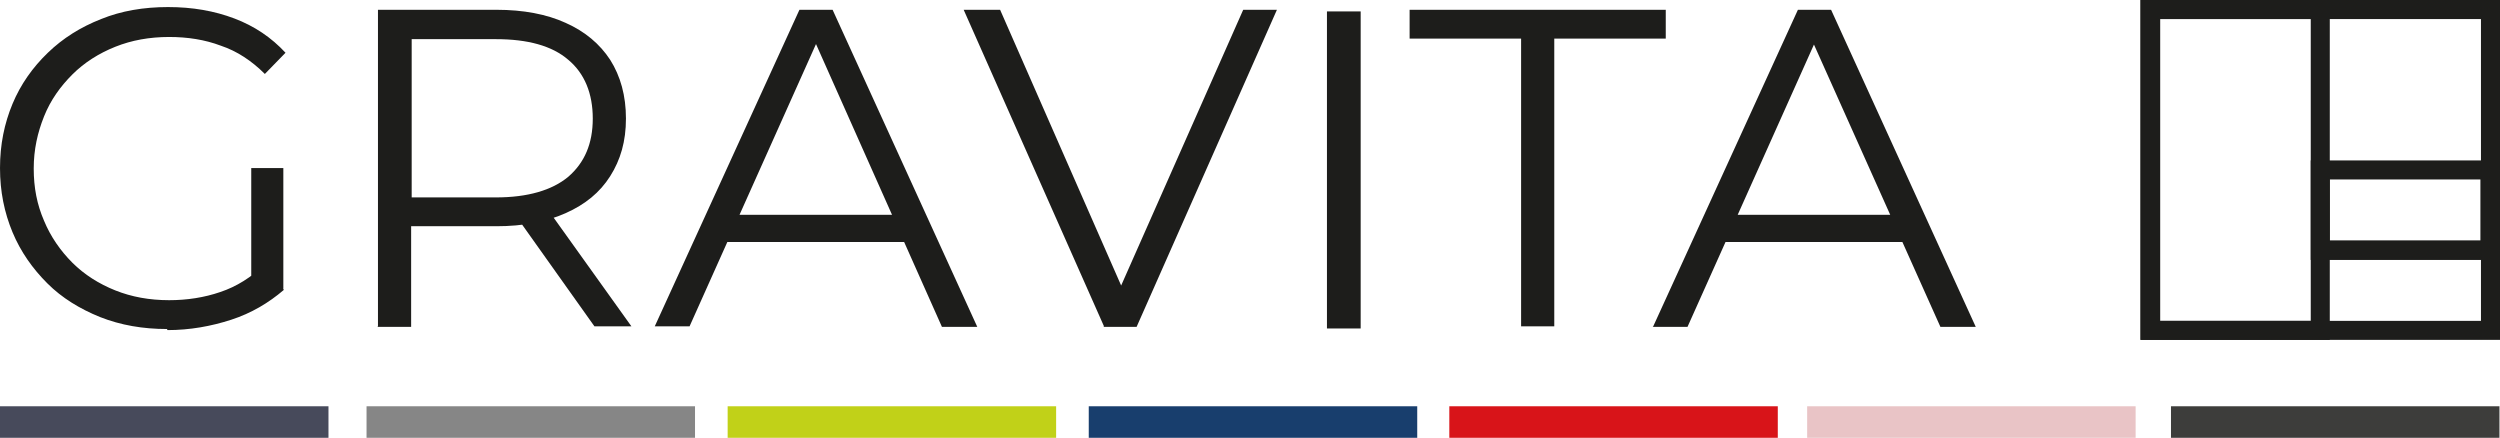
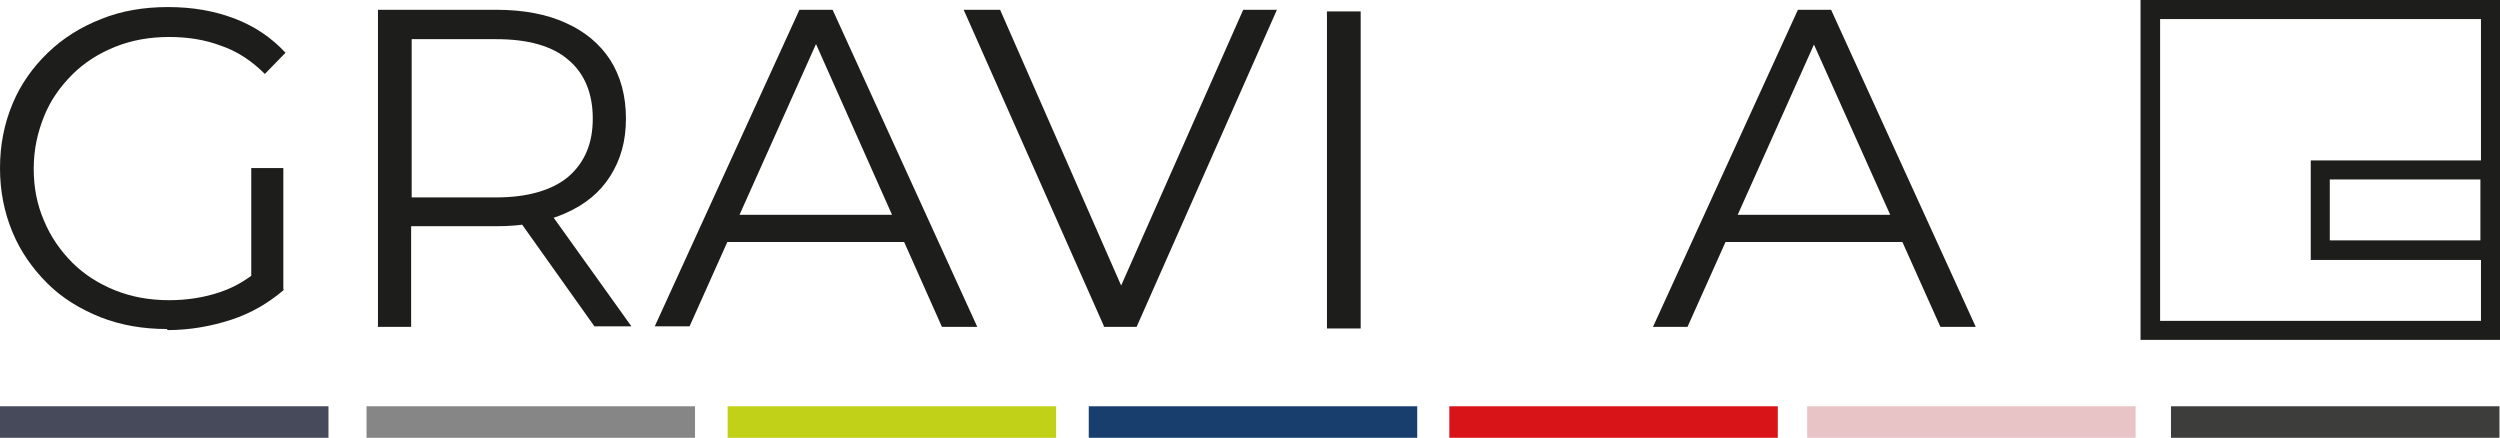
<svg xmlns="http://www.w3.org/2000/svg" id="Capa_1" data-name="Capa 1" viewBox="0 0 45.97 8.05">
  <defs>
    <style>
      .cls-1 {
        fill: #e9c4c6;
      }

      .cls-2 {
        fill: #c1d118;
      }

      .cls-3 {
        fill: #1d1d1b;
      }

      .cls-4 {
        fill: #3d3d3b;
      }

      .cls-5 {
        fill: #474a5b;
      }

      .cls-6 {
        fill: #d81419;
      }

      .cls-7 {
        fill: #183e6d;
      }

      .cls-8 {
        fill: #868686;
      }
    </style>
  </defs>
  <g>
    <path class="cls-3" d="M45.97,6.25h-6.61V0h6.61v6.25ZM39.72,5.9h5.9V.35h-5.9v5.54Z" />
-     <path class="cls-3" d="M42.84,6.25h-3.48V0h3.48v6.25ZM39.72,5.9h2.77V.35h-2.77v5.54Z" />
    <path class="cls-3" d="M45.97,4.78h-3.48v-1.83h3.48v1.83ZM42.84,4.42h2.77v-1.12h-2.77v1.12Z" />
  </g>
  <g>
    <path class="cls-3" d="M3.07,6.05c-.44,0-.85-.07-1.23-.22-.37-.15-.7-.35-.97-.62-.27-.27-.49-.58-.64-.94-.15-.36-.23-.75-.23-1.18s.08-.82.23-1.18c.15-.36.37-.67.65-.94.28-.27.6-.47.98-.62.37-.15.78-.22,1.23-.22s.85.07,1.22.21c.37.14.68.35.94.63l-.38.39c-.24-.24-.51-.42-.81-.52-.29-.11-.61-.16-.95-.16-.36,0-.69.06-.99.18-.3.12-.57.29-.79.51-.22.22-.4.47-.52.77s-.19.61-.19.96.06.66.19.96c.12.29.3.55.52.77.22.22.49.39.79.51.3.12.63.18.99.18.33,0,.65-.05.94-.15.3-.1.57-.27.82-.51l.35.47c-.28.24-.6.43-.97.55-.37.12-.76.19-1.17.19ZM4.62,5.24v-2.15h.59v2.22l-.59-.07Z" />
    <path class="cls-3" d="M6.95,6V.18h2.18c.49,0,.92.08,1.27.24.36.16.63.39.82.68.19.3.29.66.29,1.08s-.1.76-.29,1.06c-.19.3-.46.52-.82.68-.36.16-.78.24-1.27.24h-1.84l.27-.28v2.13h-.62ZM7.57,3.92l-.27-.29h1.82c.58,0,1.03-.13,1.33-.38.3-.26.45-.61.45-1.07s-.15-.83-.45-1.08c-.3-.26-.75-.38-1.33-.38h-1.82l.27-.29v3.5ZM10.93,6l-1.5-2.11h.67l1.51,2.11h-.67Z" />
    <path class="cls-3" d="M12.04,6L14.7.18h.61l2.66,5.83h-.65L14.88.53h.25l-2.45,5.47h-.64ZM13.09,4.45l.18-.5h3.39l.18.5h-3.75Z" />
    <path class="cls-3" d="M20.3,6L17.72.18h.67l2.41,5.49h-.37L22.86.18h.62l-2.58,5.83h-.61Z" />
-     <path class="cls-3" d="M27.97,6V.71h-2.05V.18h4.71v.53h-2.05v5.29h-.62Z" />
    <path class="cls-3" d="M30.4,6L33.06.18h.61l2.66,5.83h-.65l-2.45-5.47h.25l-2.45,5.47h-.64ZM31.44,4.45l.18-.5h3.39l.18.5h-3.75Z" />
    <path class="cls-3" d="M24.4,6.04V.21h.62v5.83h-.62Z" />
  </g>
  <g>
    <rect class="cls-5" y="7.47" width="6.04" height=".58" />
    <rect class="cls-8" x="6.74" y="7.47" width="6.04" height=".58" />
    <rect class="cls-2" x="13.38" y="7.47" width="6.04" height=".58" />
    <rect class="cls-7" x="20.02" y="7.47" width="6.04" height=".58" />
    <rect class="cls-6" x="26.65" y="7.47" width="6.04" height=".58" />
    <rect class="cls-1" x="33.23" y="7.47" width="6.04" height=".58" />
    <rect class="cls-4" x="39.92" y="7.47" width="6.04" height=".58" />
  </g>
</svg>